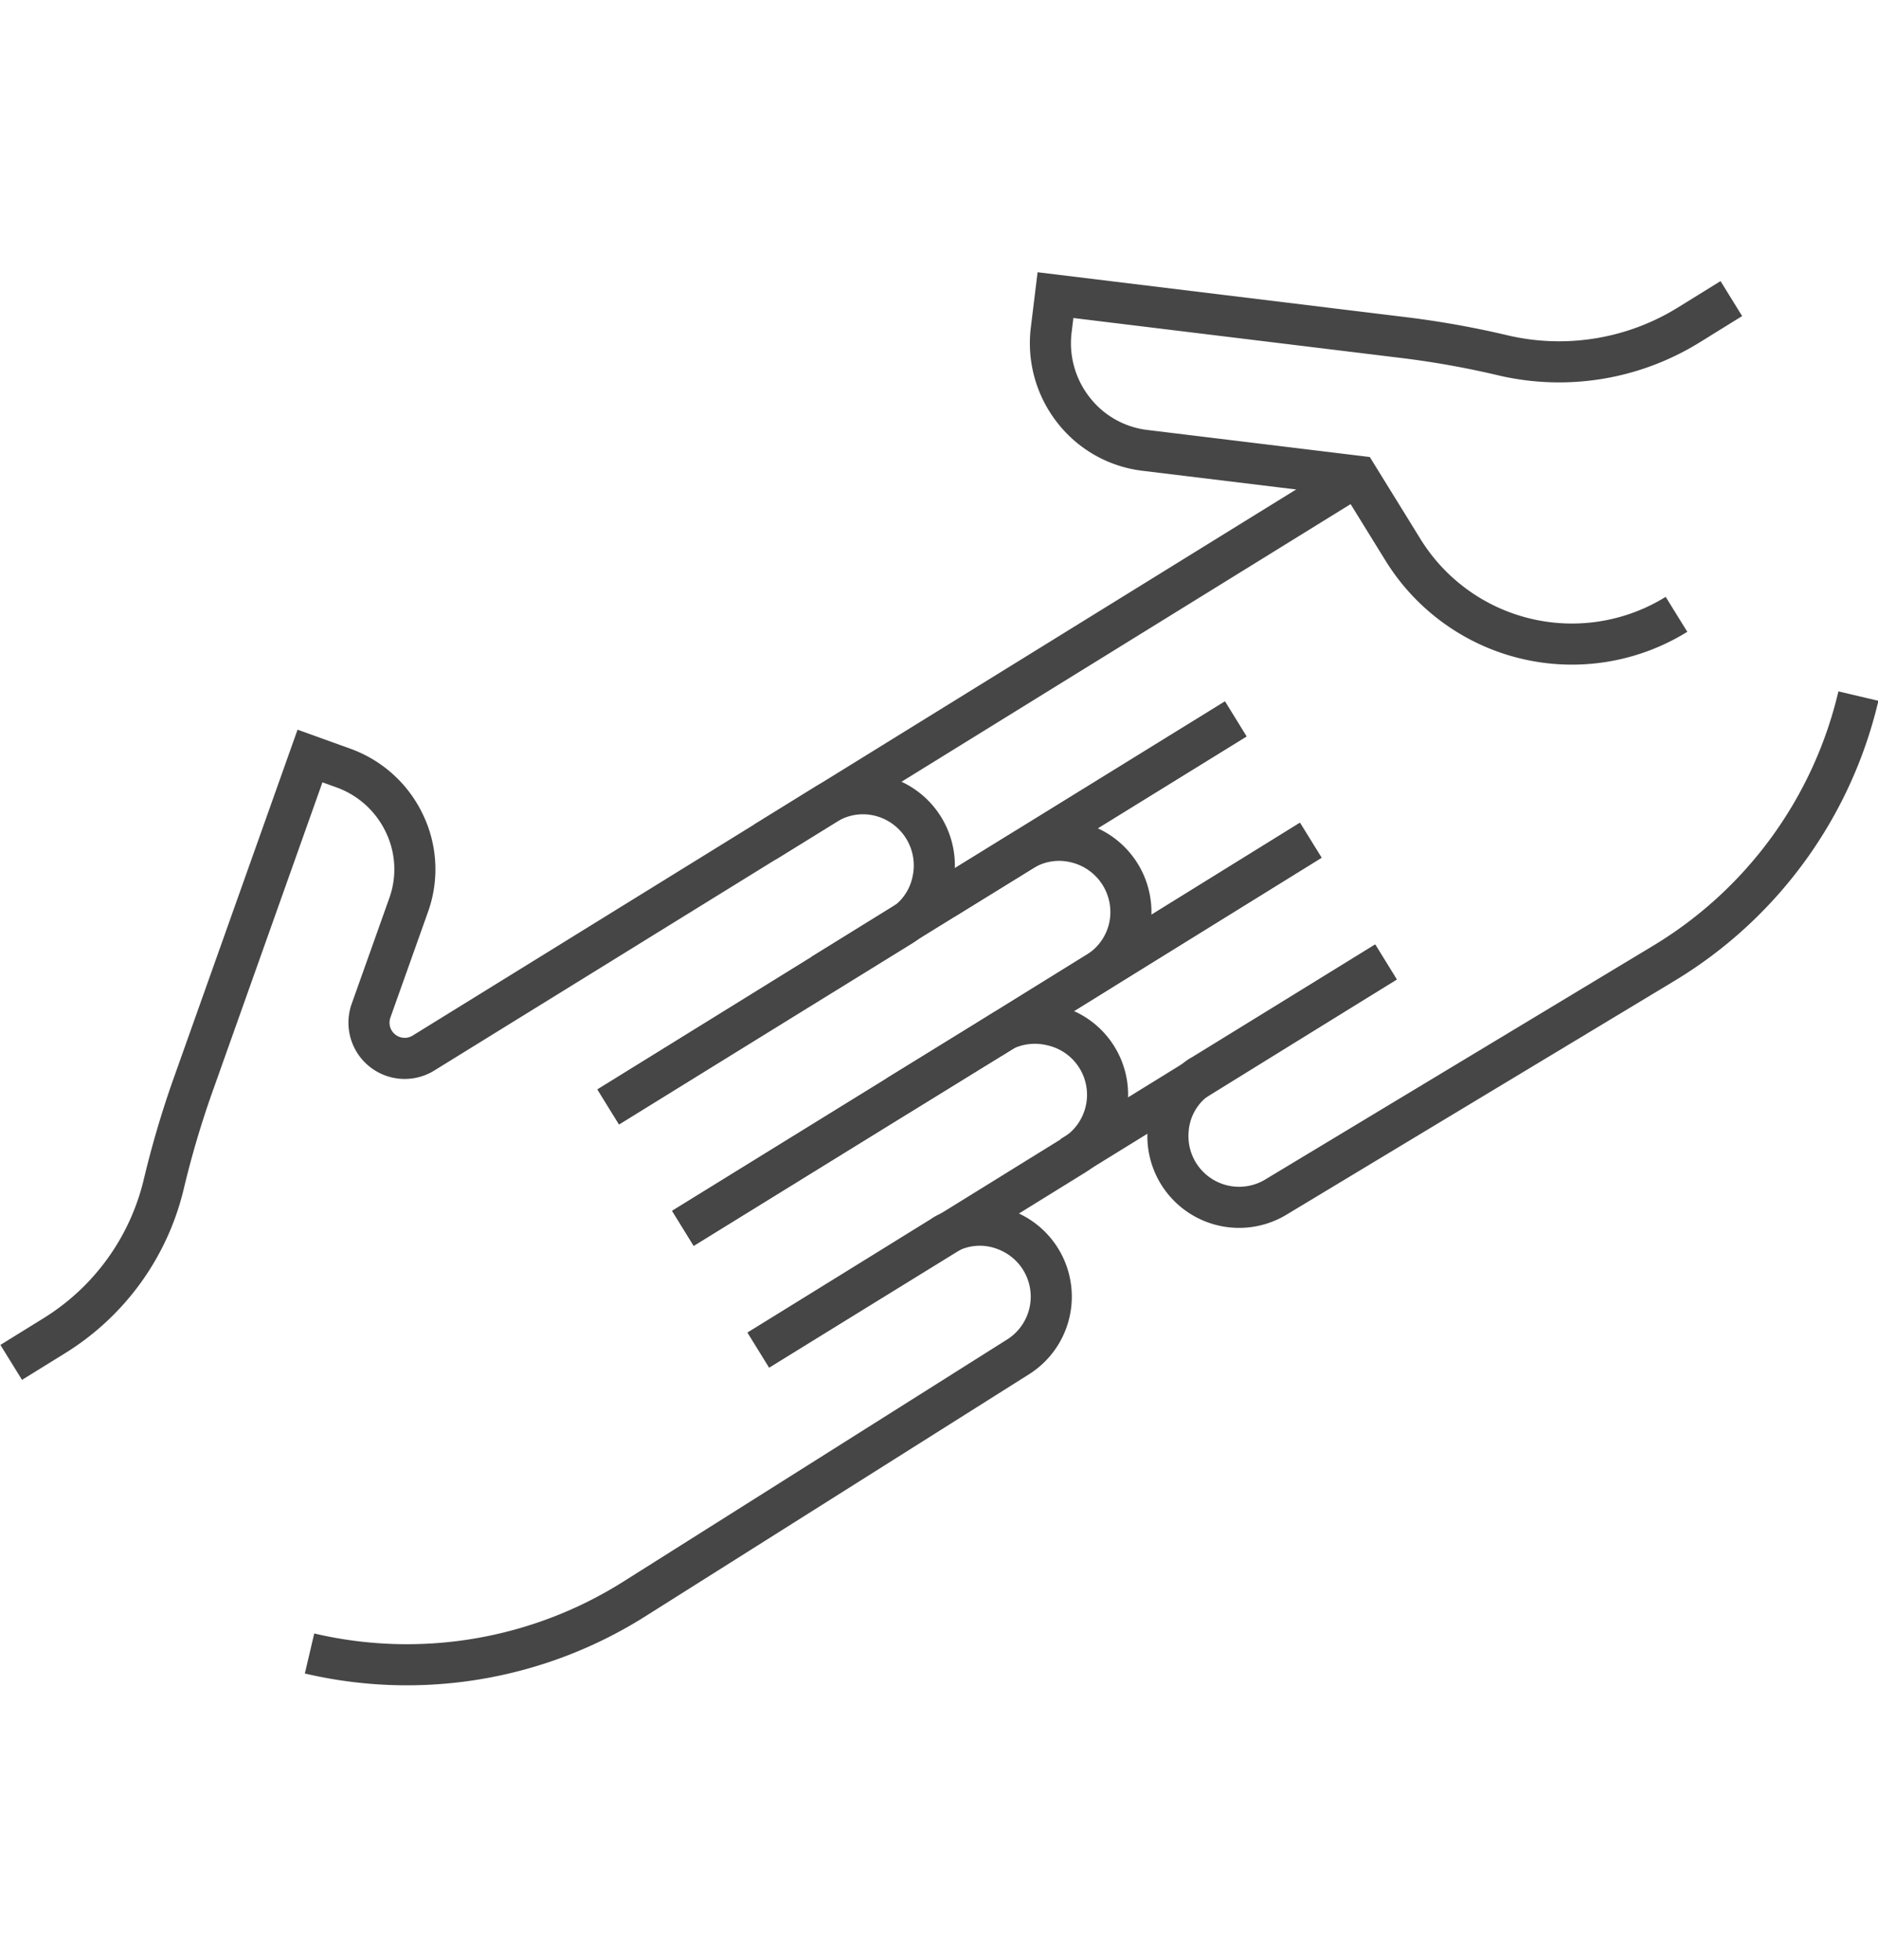
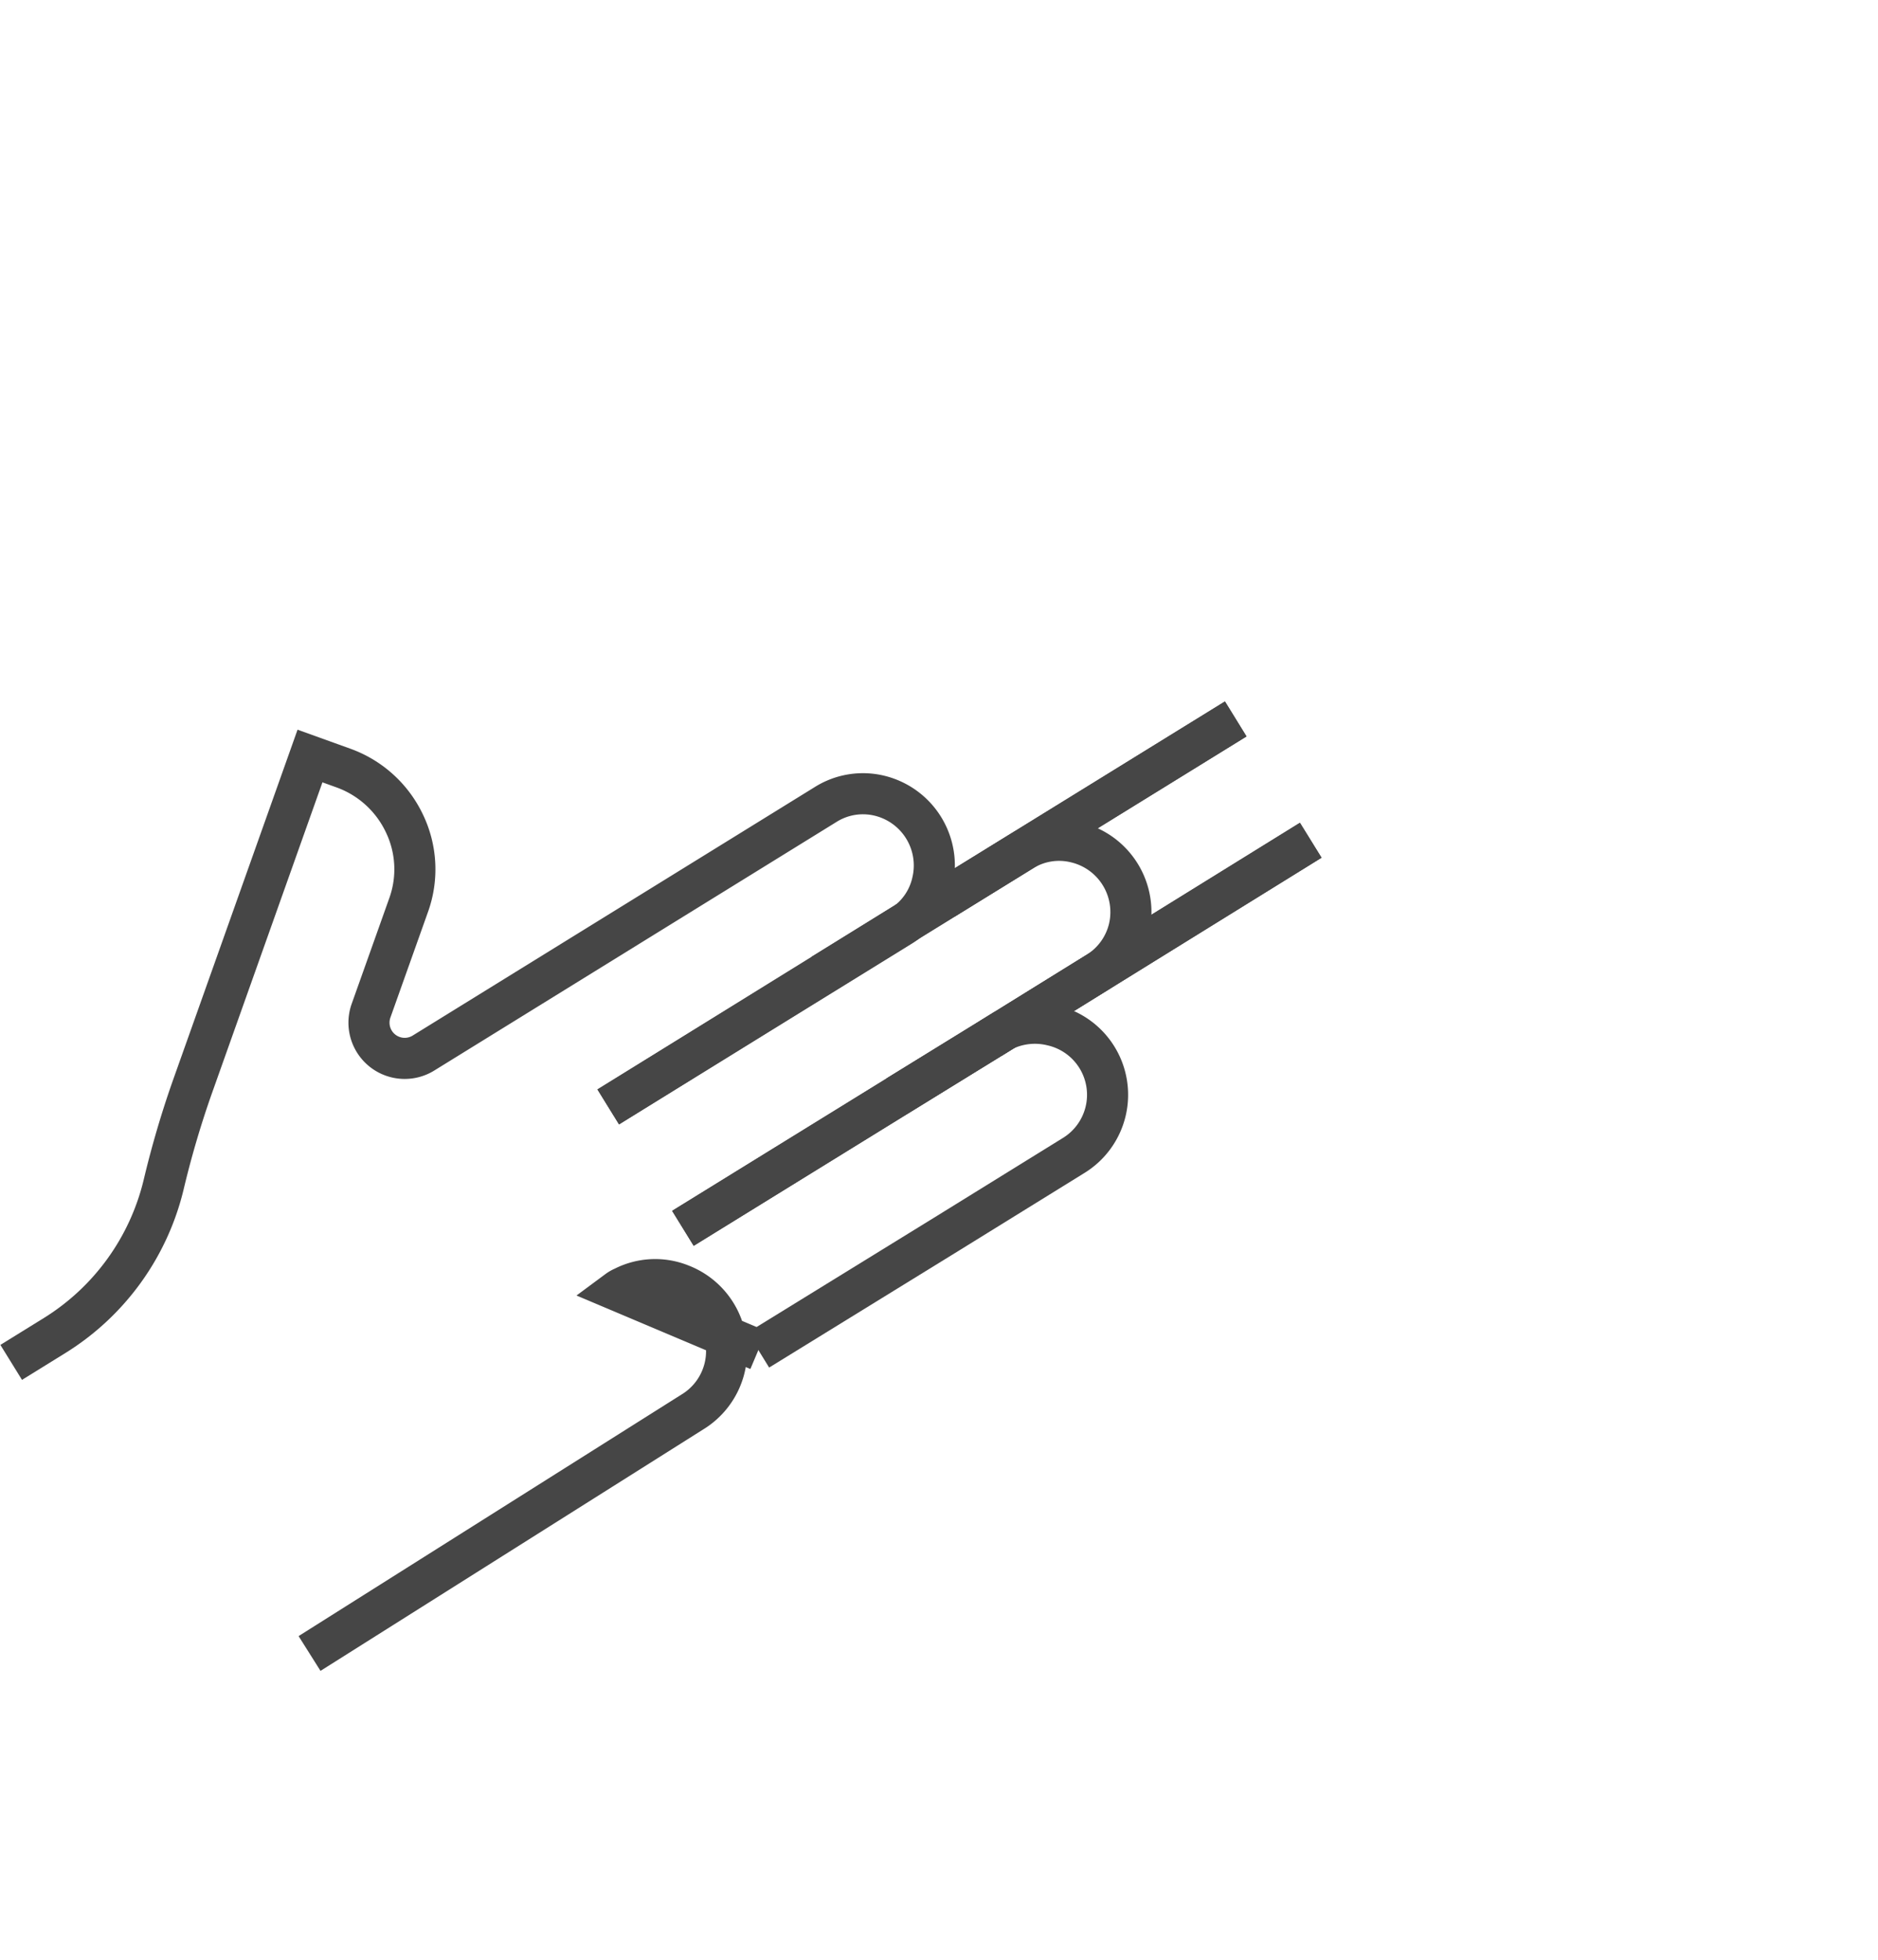
<svg xmlns="http://www.w3.org/2000/svg" viewBox="0 0 167.75 175">
  <title>Zitat_Beziehung</title>
  <g id="Ebene_2" data-name="Ebene 2">
    <g id="Ebene_1-2" data-name="Ebene 1">
      <path d="M61,109.67,89.64,92A6.45,6.45,0,0,1,94,91.55a6.36,6.36,0,0,1,1.88,11.63l-11.14,6.89-17,10.47" fill="none" stroke="#464646" stroke-miterlimit="10" stroke-width="3.67" />
-       <path d="M27.65,147.63a38.07,38.07,0,0,0,29-4.86l34.19-21.56a6.36,6.36,0,0,0-1-11.37,6.19,6.19,0,0,0-5.14.23,2.5,2.5,0,0,0-.53.3L67.74,120.54" fill="none" stroke="#464646" stroke-miterlimit="10" stroke-width="3.67" />
+       <path d="M27.65,147.63l34.19-21.56a6.36,6.36,0,0,0-1-11.37,6.19,6.19,0,0,0-5.14.23,2.5,2.5,0,0,0-.53.3L67.74,120.54" fill="none" stroke="#464646" stroke-miterlimit="10" stroke-width="3.67" />
      <path d="M54.33,98.83,80.42,82.68,91.26,76a6.23,6.23,0,0,1,4.84-.79,6.4,6.4,0,0,1,4.75,7.68A6.33,6.33,0,0,1,98,86.82L89.64,92,61,109.67" fill="none" stroke="#464646" stroke-miterlimit="10" stroke-width="3.67" />
      <path d="M1,121.64l3.88-2.4a21.86,21.86,0,0,0,9.74-13.48,86.12,86.12,0,0,1,2.52-8.59L27.69,67.5l3,1.08a9.64,9.64,0,0,1,5.43,4.93,9.44,9.44,0,0,1,.38,7.3l-3.35,9.41A3.19,3.19,0,0,0,37.86,94L73.73,71.84a6.27,6.27,0,0,1,4.81-.8,6.41,6.41,0,0,1,4.75,7.69,6.22,6.22,0,0,1-2.87,4L54.33,98.83" fill="none" stroke="#464646" stroke-miterlimit="10" stroke-width="3.67" />
-       <line x1="68.31" y1="75.19" x2="121.18" y2="42.52" fill="none" stroke="#464646" stroke-miterlimit="10" stroke-width="3.67" />
      <line x1="110.38" y1="64.19" x2="84.27" y2="80.3" fill="none" stroke="#464646" stroke-miterlimit="10" stroke-width="3.67" />
      <line x1="88.49" y1="92.72" x2="117.08" y2="75.02" fill="none" stroke="#464646" stroke-miterlimit="10" stroke-width="3.67" />
-       <polyline points="123.8 85.89 106.86 96.37 95.71 103.25" fill="none" stroke="#464646" stroke-miterlimit="10" stroke-width="3.67" />
-       <path d="M123.8,85.89,107.36,96a2.33,2.33,0,0,0-.5.34,6.19,6.19,0,0,0-2.51,4.49,6.36,6.36,0,0,0,9.7,6L148.63,86A38,38,0,0,0,166,62.15" fill="none" stroke="#464646" stroke-miterlimit="10" stroke-width="3.67" />
      <polyline points="73.43 87 84.27 80.3 110.38 64.19" fill="none" stroke="#464646" stroke-miterlimit="10" stroke-width="3.67" />
      <polyline points="117.08 75.02 88.49 92.72 80.12 97.86" fill="none" stroke="#464646" stroke-miterlimit="10" stroke-width="3.67" />
-       <path d="M154.65,26.66l-3.88,2.4a22,22,0,0,1-16.42,2.69,81.67,81.67,0,0,0-8.81-1.59L94.28,26.35l-.39,3.19a9.66,9.66,0,0,0,2,7.07,9.51,9.51,0,0,0,6.37,3.6l19,2.31,4.06,6.57a17.74,17.74,0,0,0,24.43,5.76" fill="none" stroke="#464646" stroke-miterlimit="10" stroke-width="3.67" />
      <rect x="0.96" width="165" height="175" fill="none" />
    </g>
  </g>
</svg>